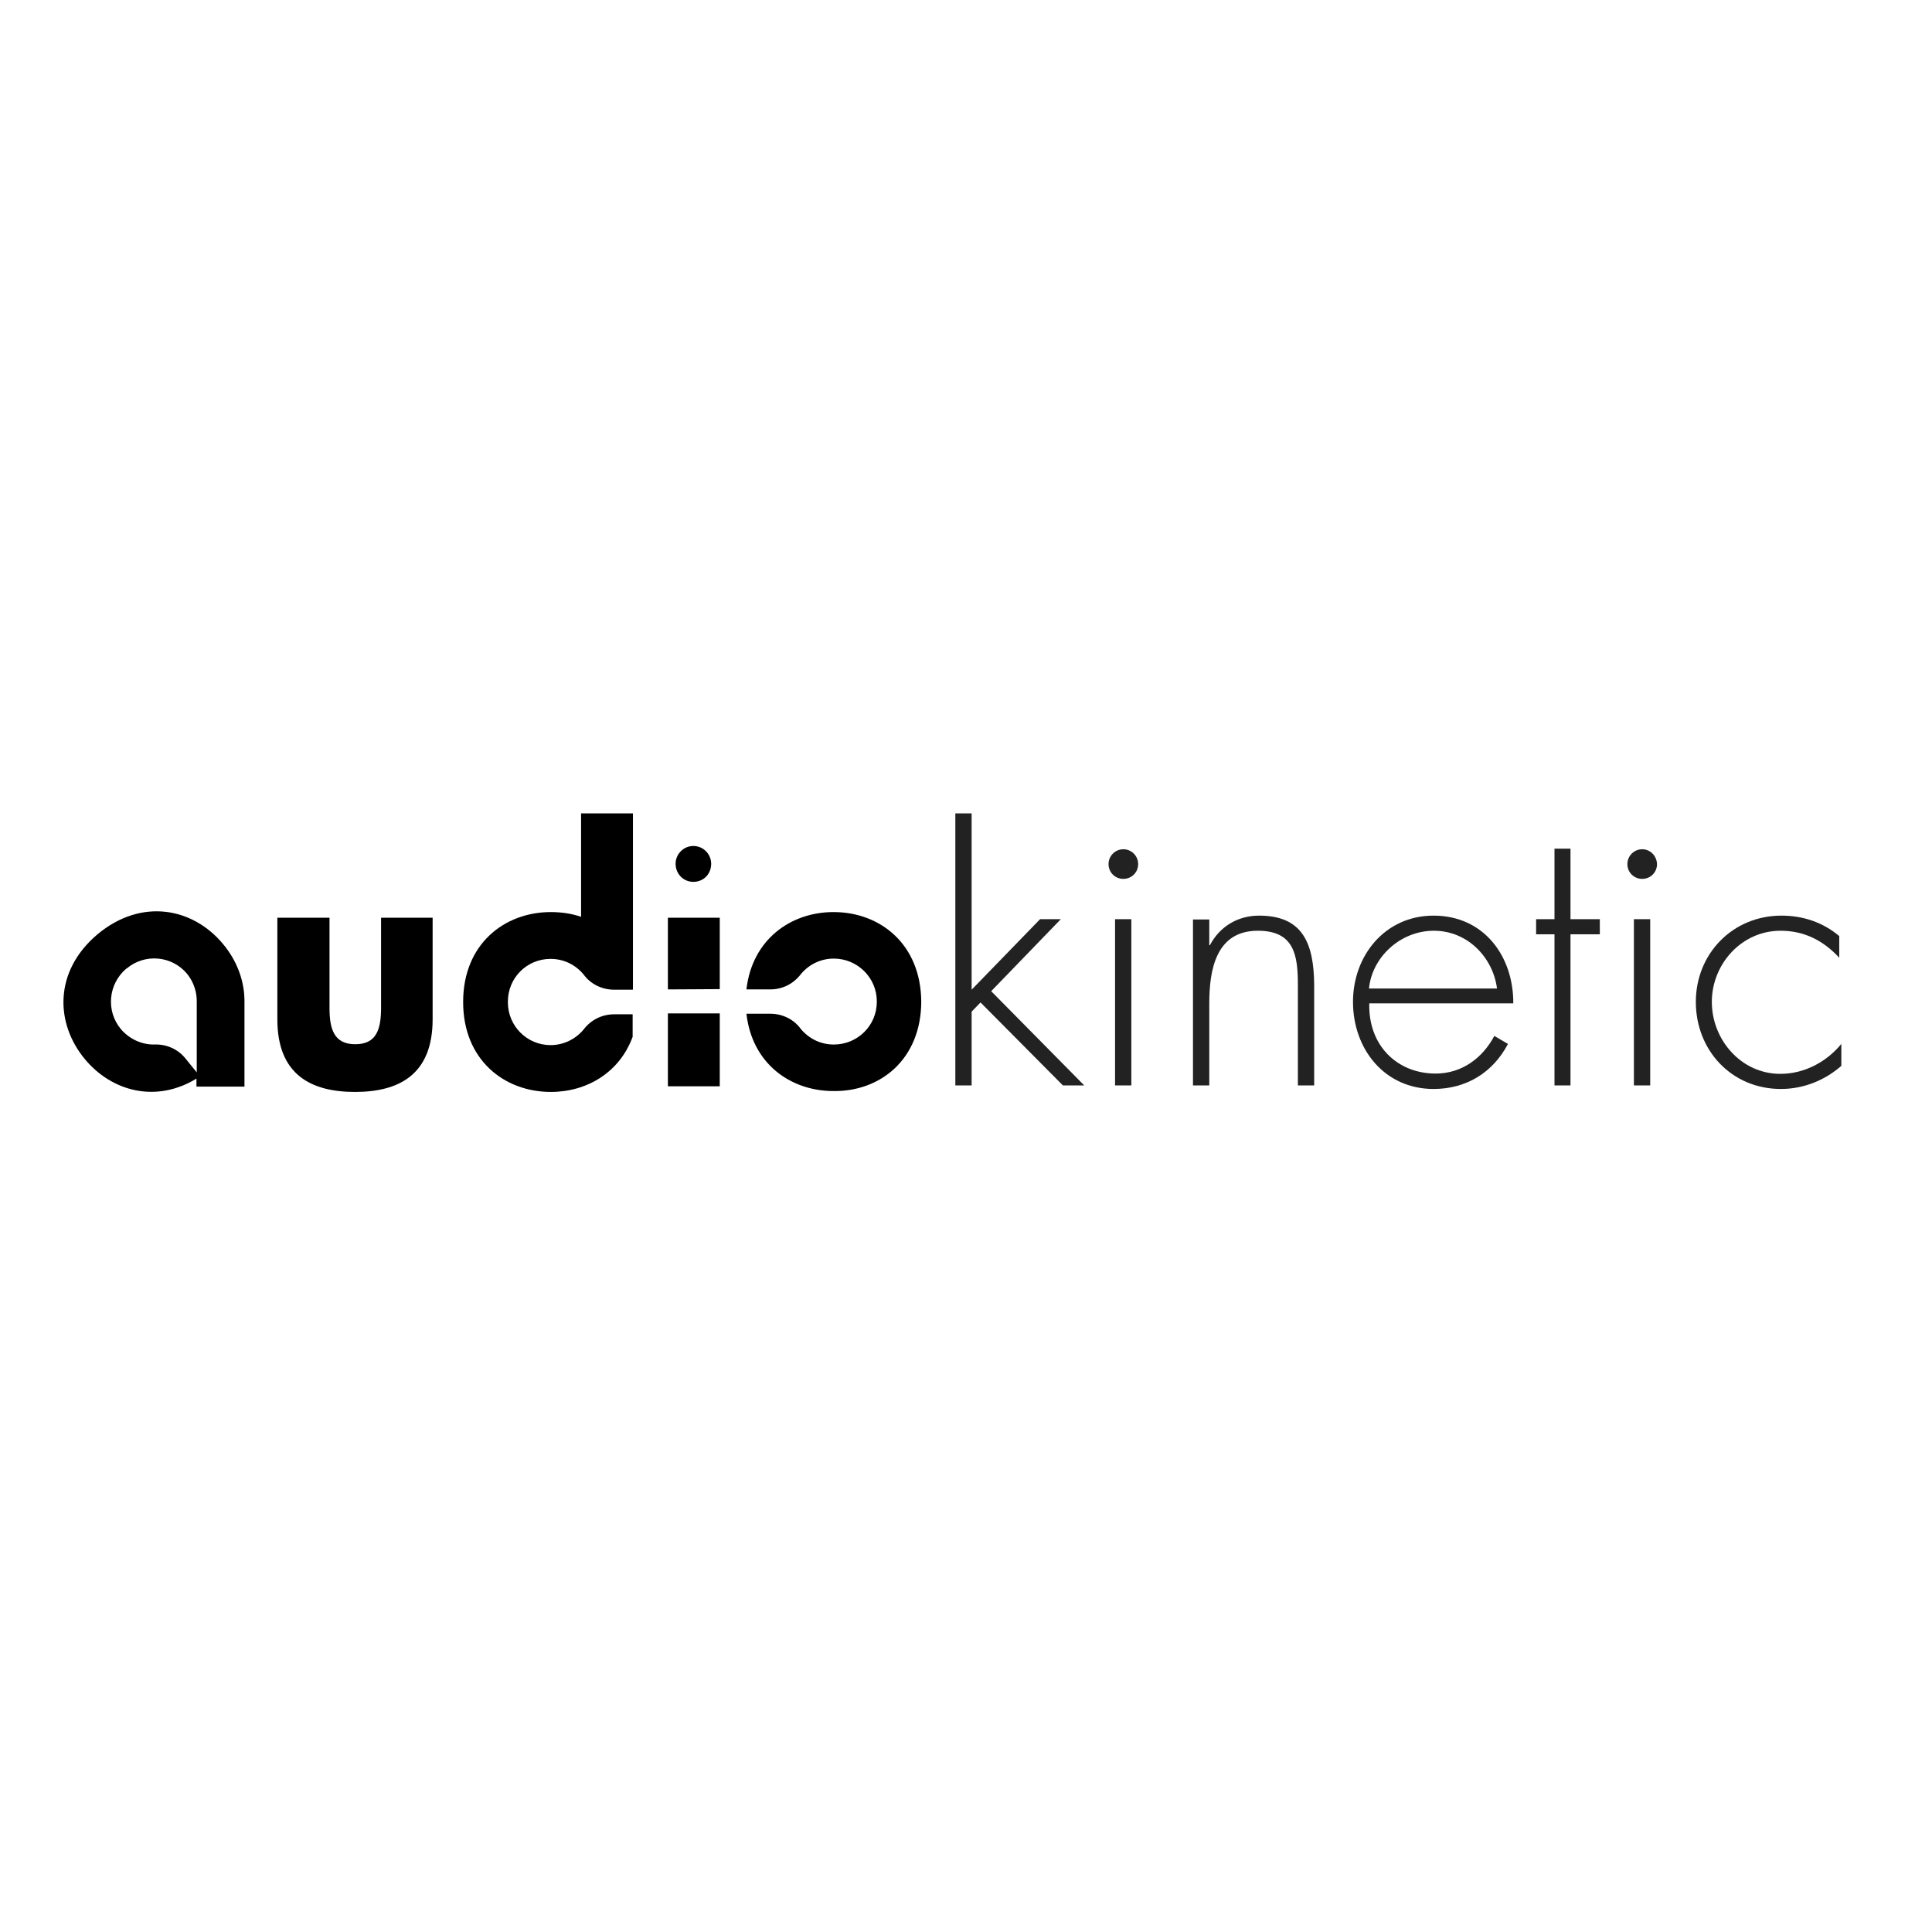
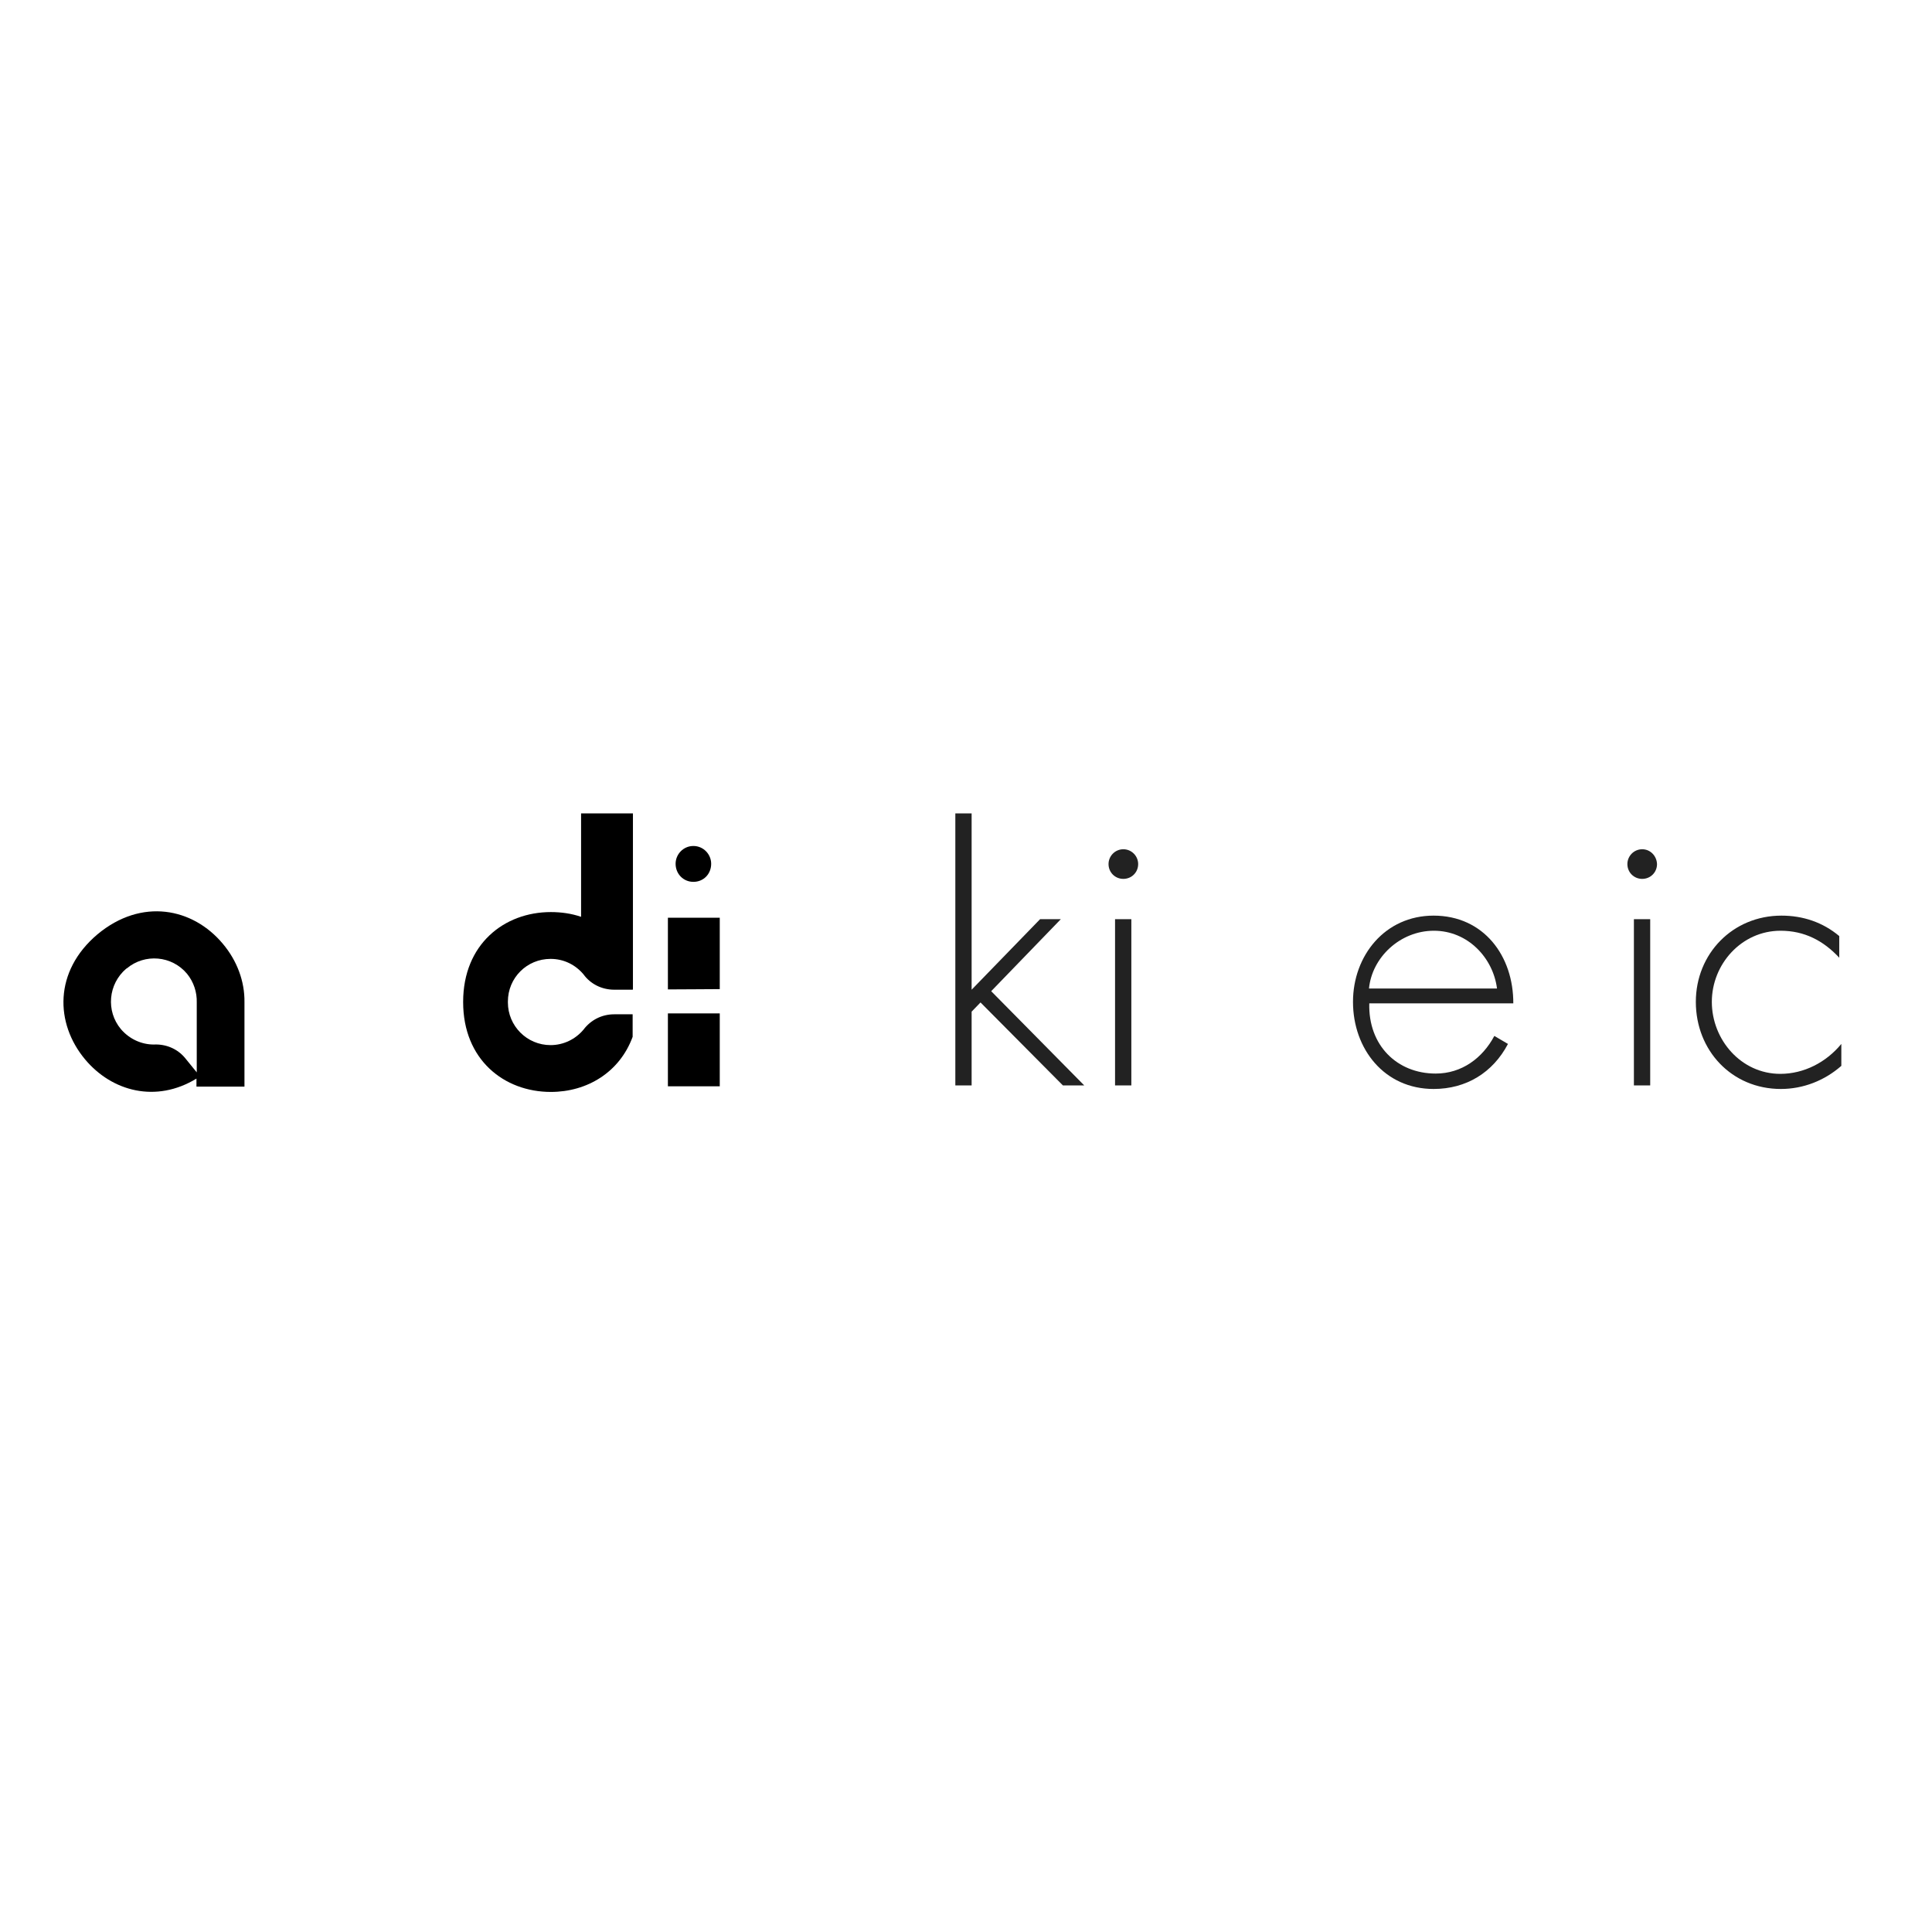
<svg xmlns="http://www.w3.org/2000/svg" version="1.1" id="layer" x="0px" y="0px" viewBox="0 0 652 652" style="enable-background:new 0 0 652 652;" xml:space="preserve">
  <style type="text/css">
	.st0{fill:#222222;}
</style>
-   <path d="M111.2,309.7v30.4c0,7.2,1.5,12.3,8.7,12.3c7.2,0,8.7-5.1,8.7-12.3v-30.4h17.4v34.3c0,18.7-11.4,24.5-26.2,24.5  c-14.8,0-26.2-5.8-26.2-24.5v-34.3H111.2z" />
-   <path d="M310.9,338.1L310.9,338.1c-0.1-19.4-13.8-30.3-29.6-30.3c-14.6,0-27.5,9.4-29.4,26.1c3.9,0,7,0,8,0c4.3,0,8-2,10.4-5.2  c2.7-3.2,6.6-5.2,11.1-5.2c8,0,14.5,6.5,14.5,14.4v0.2c0,8-6.5,14.4-14.5,14.4c-4.5,0-8.4-2-11.1-5.2c-2.3-3.2-6.1-5.2-10.4-5.2  c-1.1,0-4.1,0-8,0c1.9,16.8,14.8,26.1,29.4,26.1C297.1,368.4,310.8,357.5,310.9,338.1L310.9,338.1" />
  <rect x="376.3" y="310.2" class="st0" width="5.5" height="56.1" />
  <path class="st0" d="M379.1,286.6c-2.8,0-5,2.3-5,5c0,2.8,2.2,5,5,5c2.8,0,5-2.2,5-5C384.1,288.9,381.9,286.6,379.1,286.6" />
-   <path class="st0" d="M424.9,309c-7.2,0-13.3,3.7-16.6,10h-0.2v-8.7h-5.5v56h5.5v-27.7c0-11.4,2.3-24.5,16.4-24.5  c12.3,0,13.5,8.3,13.5,18.3v33.9h5.5v-33.9C443.4,318,439.4,309,424.9,309" />
  <path class="st0" d="M510.7,338.7c0.1-16.1-10-29.7-26.9-29.7c-16.4,0-27.2,13.5-27.2,29.1c0,15.9,10.6,29.4,27.2,29.4  c11,0,20-5.5,25.1-15.2l-4.6-2.7c-4,7.5-11,12.7-19.8,12.7c-13,0-22.8-9.5-22.4-23.7H510.7z M483.9,314.1c11.5,0,20,9.2,21.3,19.5  h-43.2C463,323.1,472.5,314.1,483.9,314.1" />
-   <polygon class="st0" points="530,286.4 524.6,286.4 524.6,310.2 518.4,310.2 518.4,315.3 524.6,315.3 524.6,366.3 530,366.3   530,315.3 539.9,315.3 539.9,310.2 530,310.2 " />
  <path class="st0" d="M554.2,286.6c-2.8,0-5,2.3-5,5c0,2.8,2.2,5,5,5c2.8,0,5-2.2,5-5C559.1,288.9,557,286.6,554.2,286.6" />
  <rect x="551.4" y="310.2" class="st0" width="5.5" height="56.1" />
  <path class="st0" d="M600.8,362.4c-13.2,0-23.1-11.5-23.1-24.3c0-12.7,10-24,23.2-24c8,0,14.4,3.3,19.8,9.1v-7.3  c-5.6-4.7-12.3-6.9-19.5-6.9c-16.5,0-28.9,12.9-28.9,29.1c0,16.4,12.1,29.4,28.7,29.4c7.5,0,14.7-2.8,20.4-7.8v-7.4  C616.3,358.5,608.8,362.4,600.8,362.4" />
  <polygon class="st0" points="334.5,334.5 358,310.2 351,310.2 327.9,334 327.9,274.5 322.4,274.5 322.4,366.3 327.9,366.3   327.9,341.4 330.9,338.3 358.7,366.3 365.9,366.3 " />
  <path d="M234,285.5c-3.4,0-6,2.8-6,6c0,3.4,2.6,6.1,6,6.1c3.4,0,6-2.6,6-6.1C240,288.3,237.4,285.5,234,285.5" />
  <path d="M242.9,309.7h-17.5v24.2c6.5,0,13.3-0.1,17.5-0.1V309.7z" />
  <path d="M225.4,366.6h17.5V342c-4.2,0-10.9,0-17.5,0V366.6z" />
  <path d="M213.5,274.5h-17.4v34.9c-3.2-1.1-6.7-1.6-10.2-1.6c-15.8,0-29.6,10.9-29.6,30.3h0v0.1v0h0c0,19.4,13.8,30.3,29.6,30.3  c12.2,0,23.2-6.6,27.6-18.6v-7.6c-3,0-5.3,0-6.2,0c-4.3,0-8,2-10.4,5.2c-2.7,3.2-6.7,5.2-11.1,5.2c-8,0-14.4-6.5-14.4-14.4V338  c0-8,6.4-14.4,14.4-14.4c4.5,0,8.4,2,11.1,5.2c2.3,3.2,6.1,5.2,10.4,5.2c0.9,0,3.2,0,6.2,0v-0.1l0.1,0.1V274.5z" />
  <path d="M75.2,318.5c-10.1-12.1-27.4-15.6-42.3-3.2l0,0c0,0,0,0,0,0c-14.8,12.5-14.3,30.1-4.2,42.2c9.1,10.9,24,14.8,37.6,6.5v2.7  h16.2v-28.5h0C82.6,331.2,80,324.2,75.2,318.5 M62.5,357.1c-2.7-3.3-6.7-4.8-10.6-4.6c-4.1,0-8.2-1.8-11.1-5.2  c-5.1-6.1-4.3-15.2,1.8-20.4l0.2-0.1c6.1-5.1,15.2-4.3,20.3,1.8c2.3,2.8,3.4,6.3,3.3,9.7h0v0.5c0,0.2,0,0.4,0,0.6v7.6c0,0,0,0,0,0.1  v14.8C64.4,359.4,63,357.7,62.5,357.1" />
</svg>